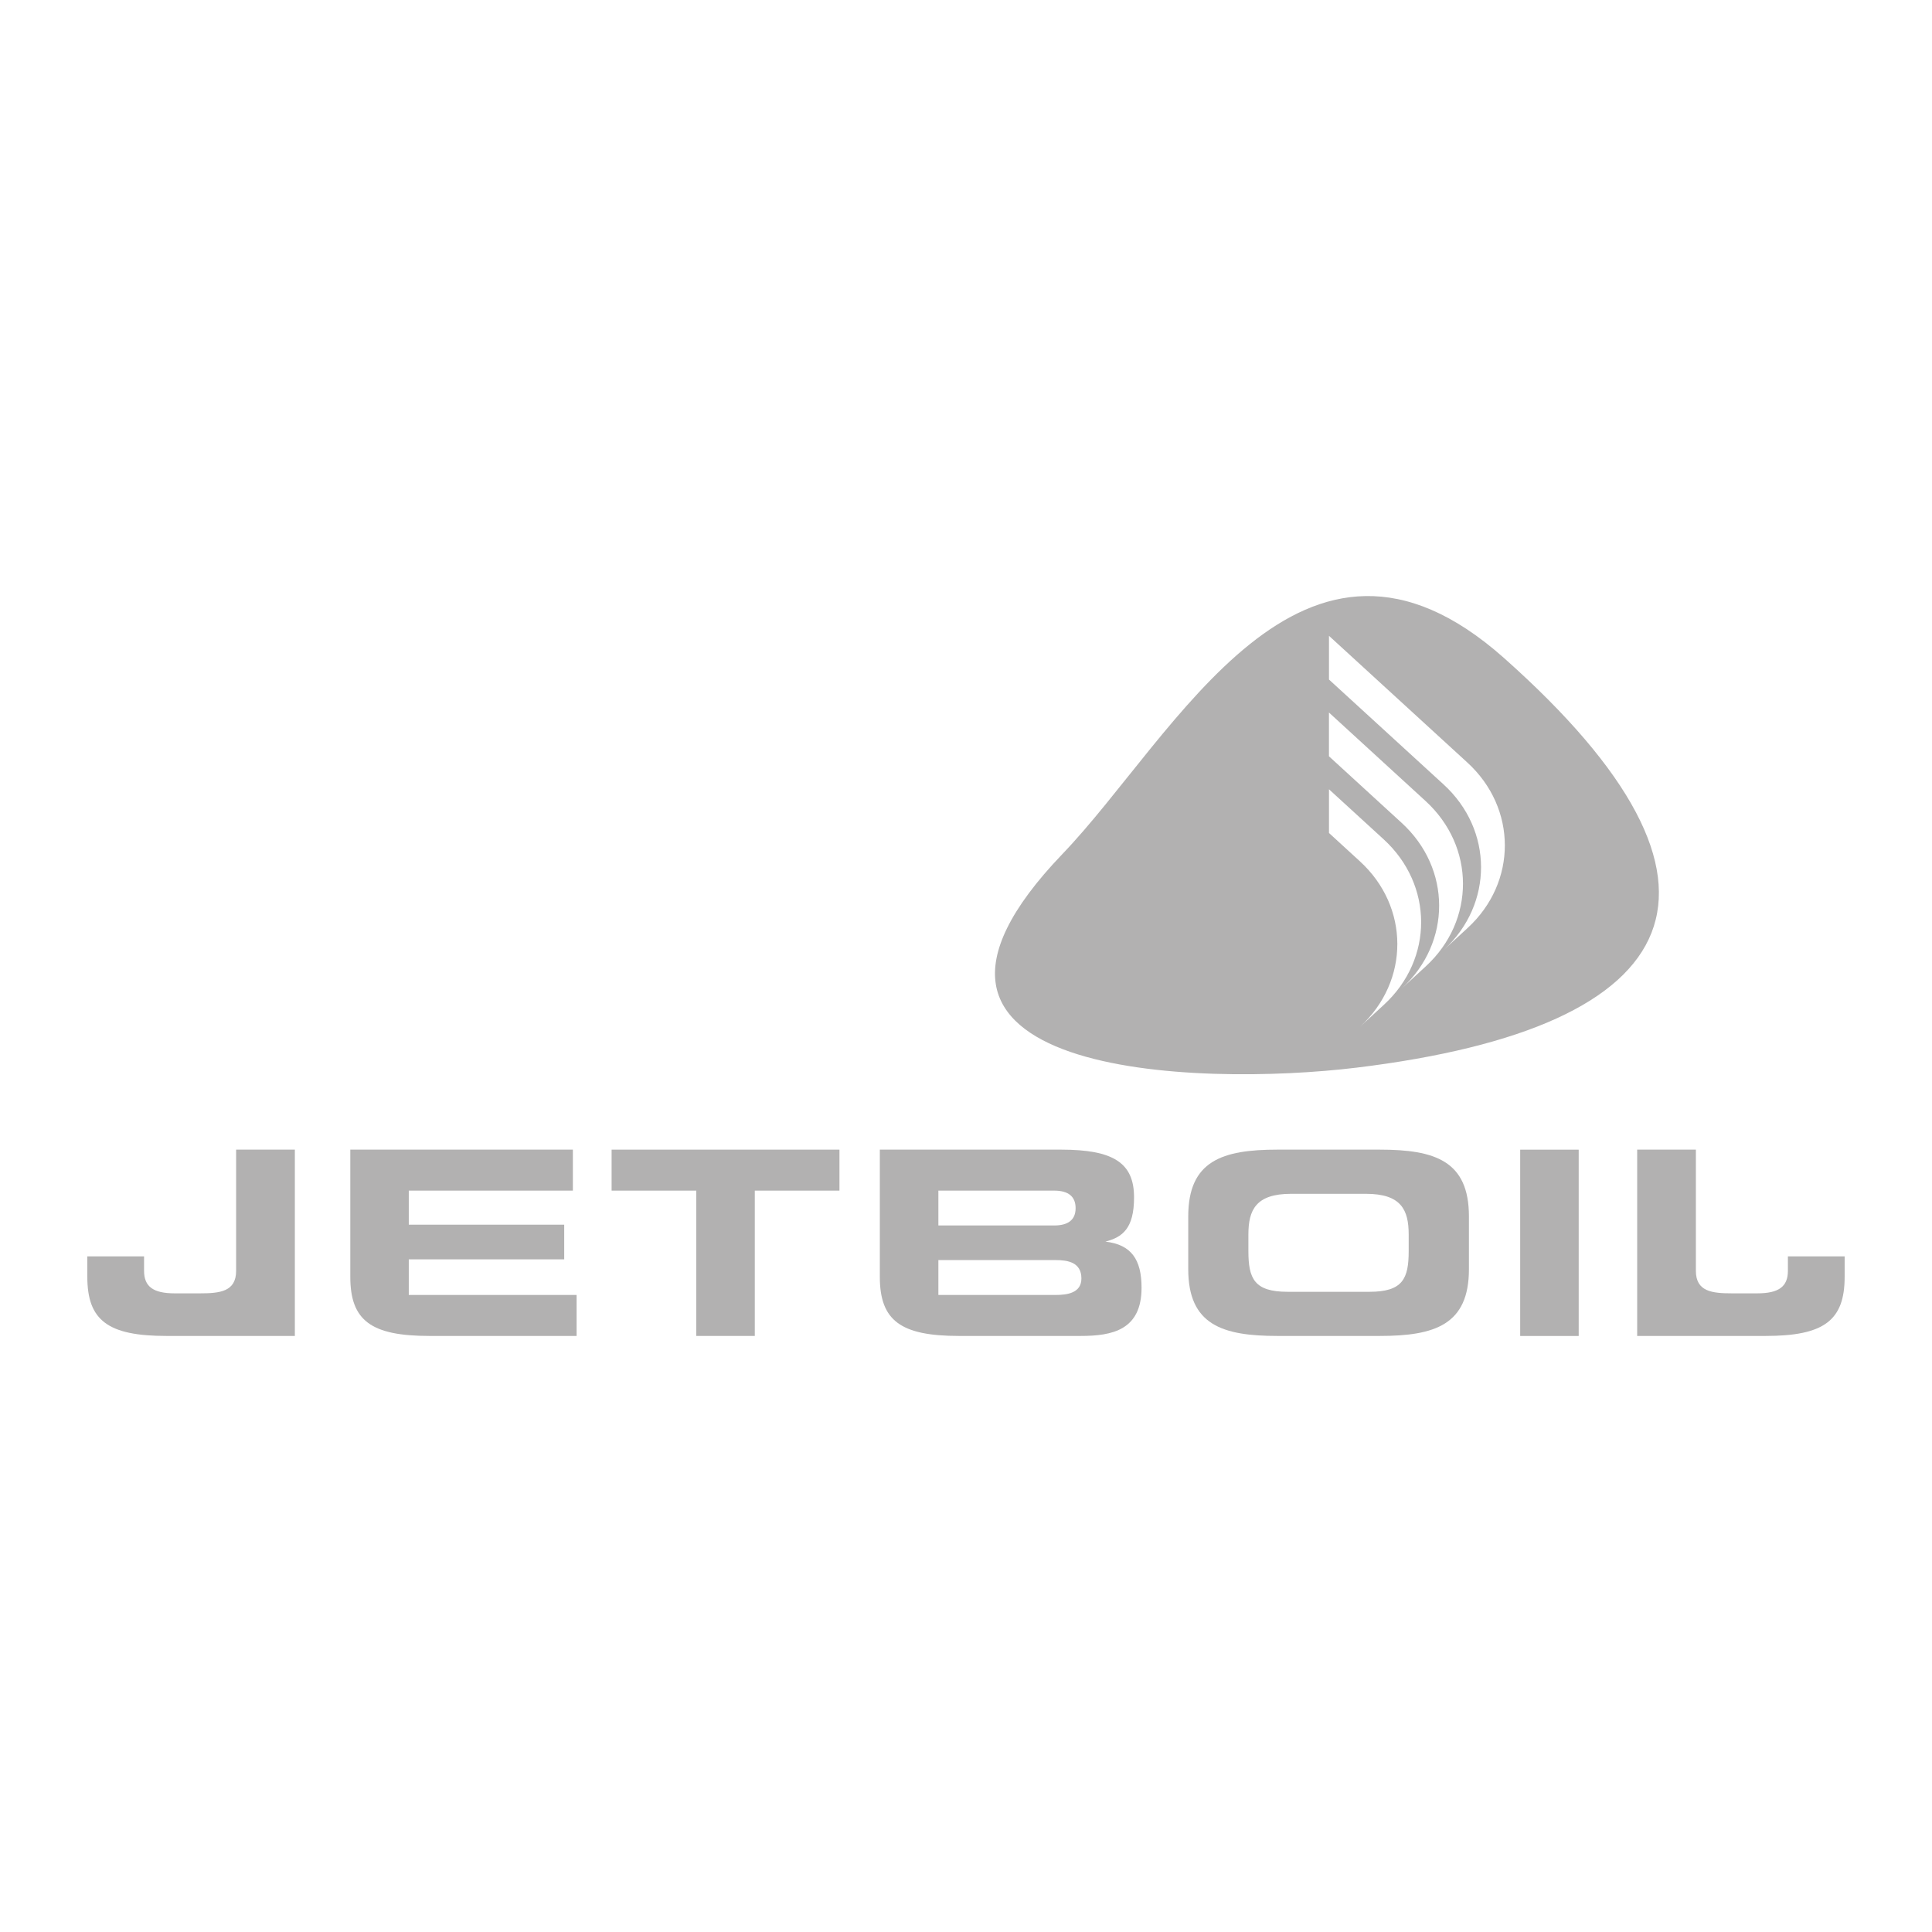
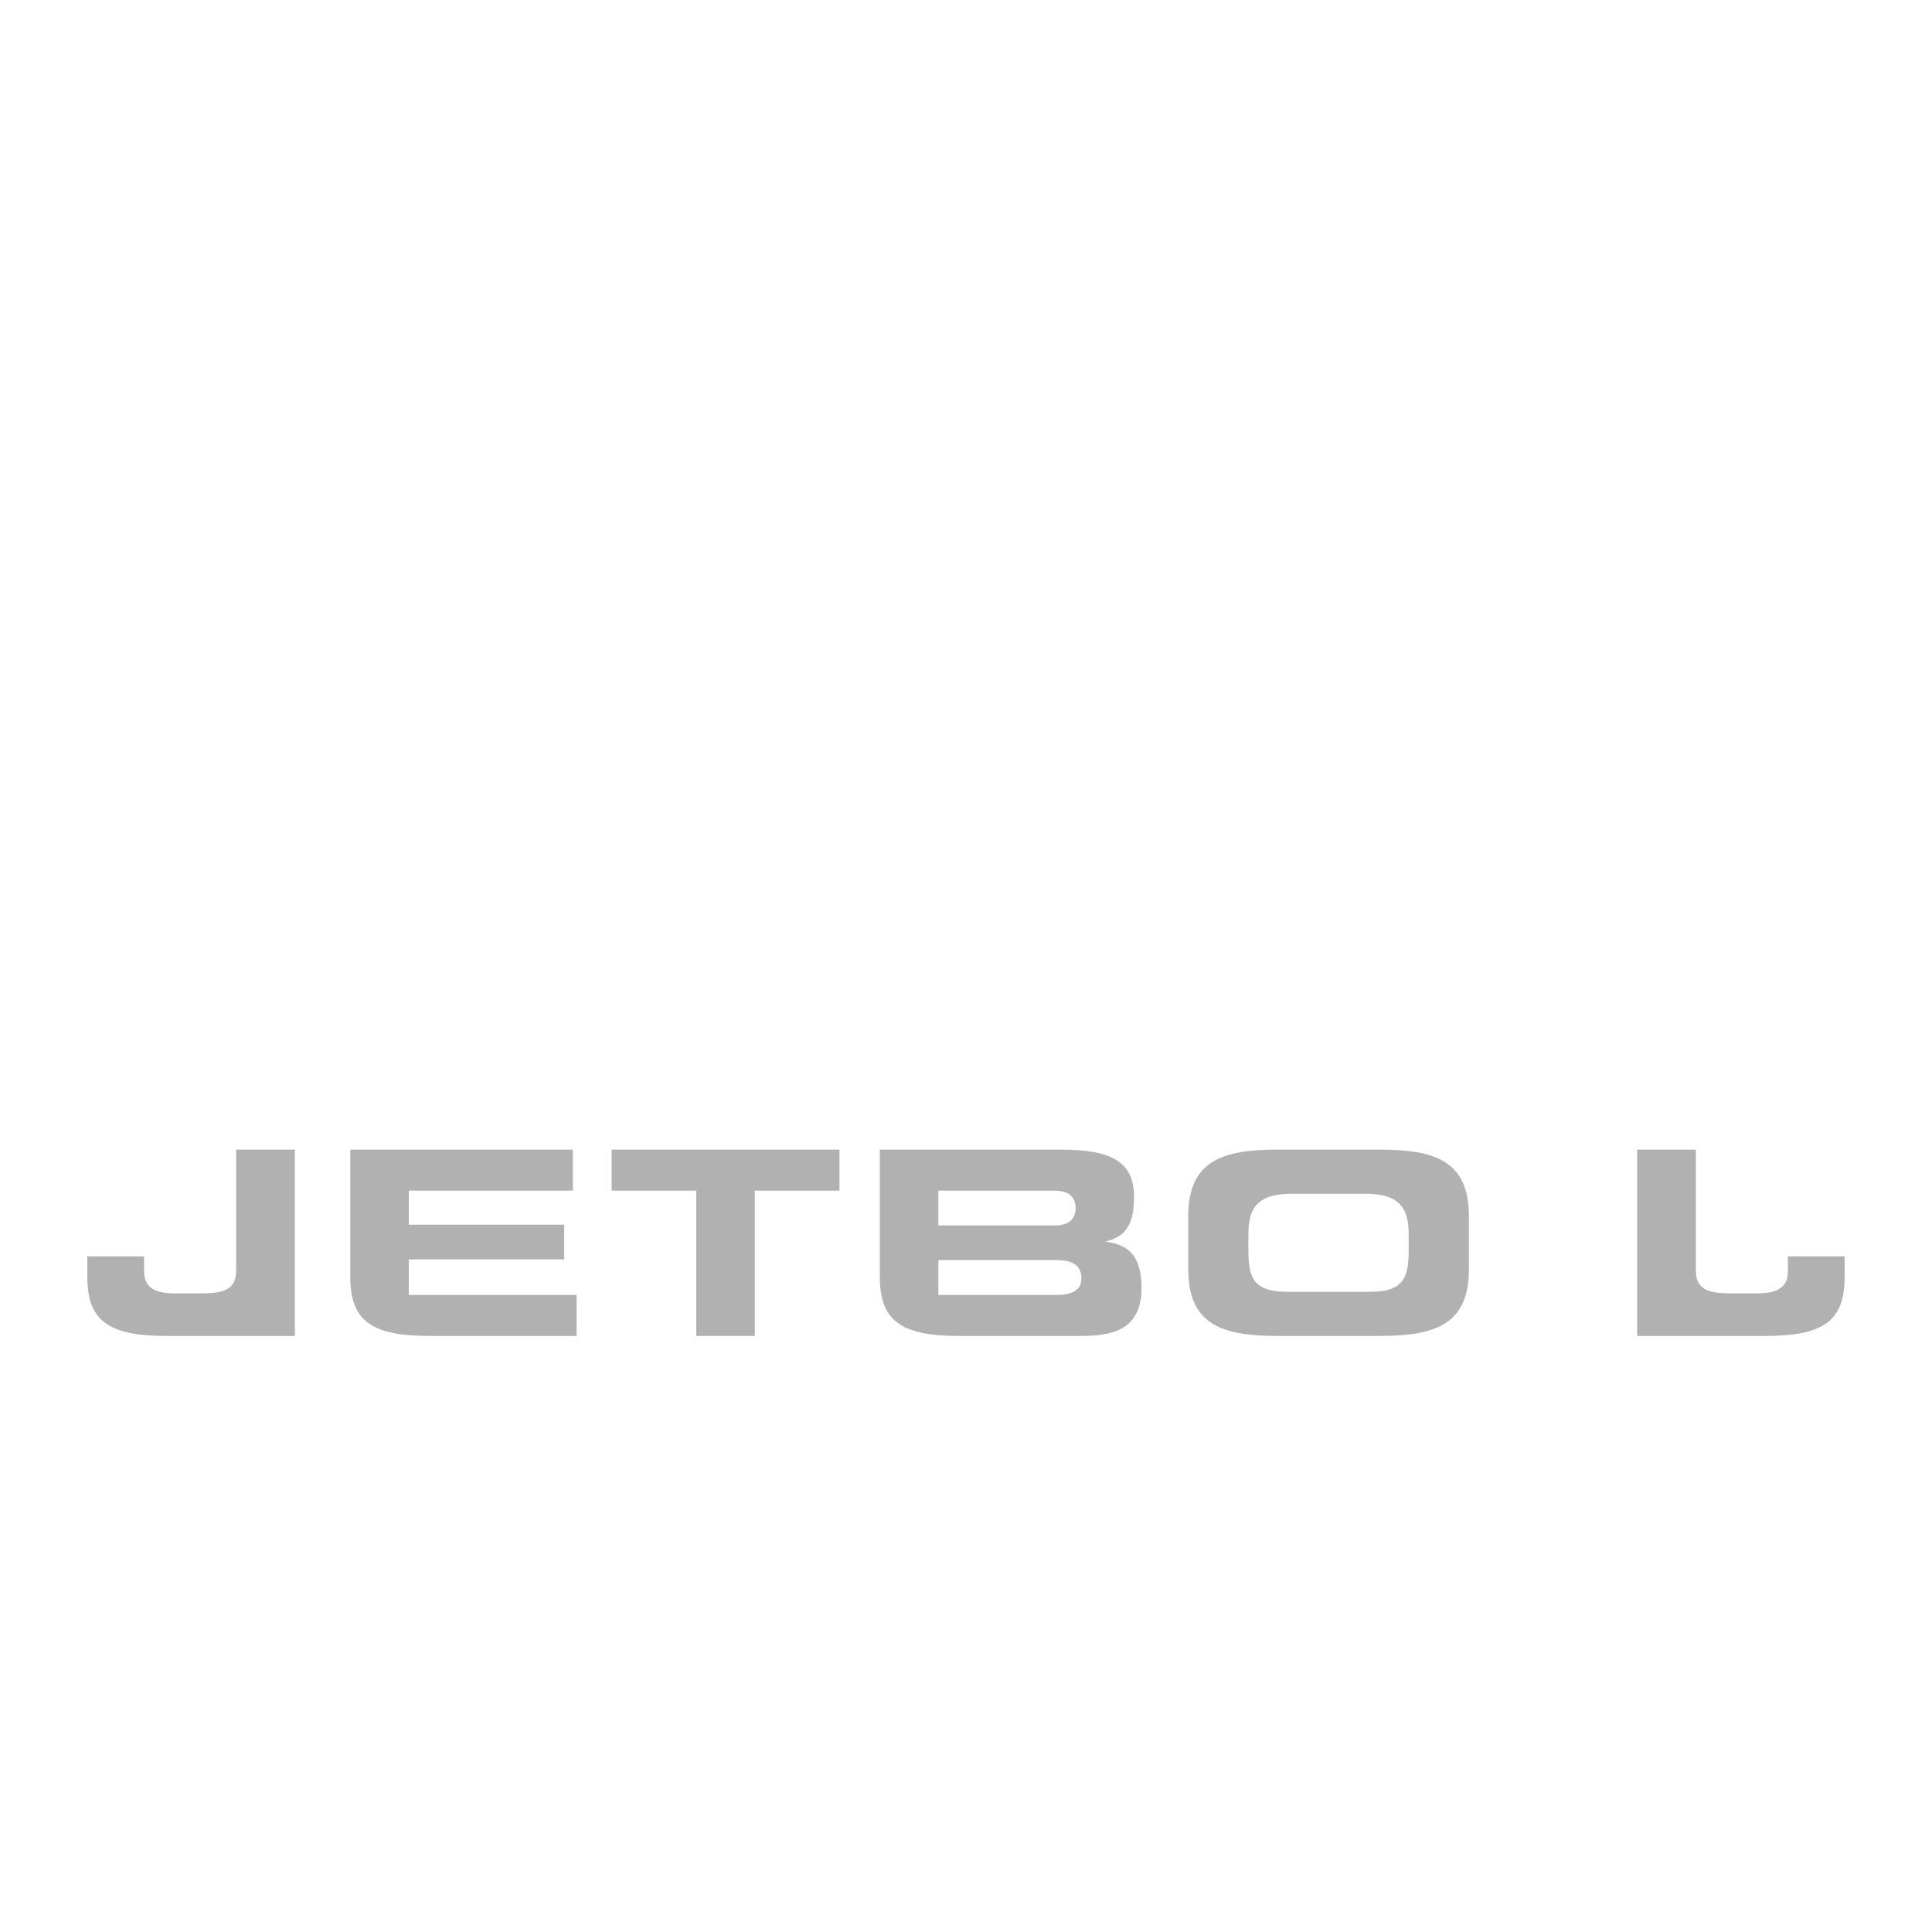
<svg xmlns="http://www.w3.org/2000/svg" version="1.1" id="Warstwa_1" x="0px" y="0px" width="600px" height="600px" viewBox="0 0 600 600" style="enable-background:new 0 0 600 600;" xml:space="preserve">
  <style type="text/css">
	.st0{fill:#B2B1B1;}
</style>
  <g>
    <path class="st0" d="M51.67,414.89h39.9v-57.86H73.33v37.63c0,6.48-5.07,7-11.21,7h-7.87c-6.66,0-9.51-2.09-9.51-7v-4.48H27.12   v6.37C27.12,410.08,33.55,414.89,51.67,414.89" />
    <path class="st0" d="M508.44,357.03v57.86h39.89c18.13,0,24.54-4.81,24.54-18.34v-6.37h-17.62v4.48c0,4.91-2.84,7-9.51,7h-7.86   c-6.13,0-11.21-0.52-11.21-7v-37.63H508.44z" />
    <polygon class="st0" points="216.24,414.89 234.41,414.89 234.41,369.76 260.7,369.76 260.7,357.03 189.94,357.03 189.94,369.76    216.24,369.76  " />
    <path class="st0" d="M437.48,383.42v5.09c0,8.59-1.83,12.67-12.19,12.67h-25.4c-10.37,0-12.19-4.08-12.19-12.67v-5.09   c0-7.6,2.26-12.67,13.26-12.67h23.25C435.23,370.75,437.48,375.82,437.48,383.42 M396.68,357.03c-17.08,0-27.66,3.47-27.66,20.73   v16.4c0,17.26,10.58,20.73,27.66,20.73h31.82c17.1,0,27.69-3.47,27.69-20.73v-16.4c0-17.26-10.58-20.73-27.69-20.73H396.68z" />
-     <rect x="472.11" y="357.04" class="st0" width="18.17" height="57.86" />
    <path class="st0" d="M133.35,414.89h45.72v-12.73h-52.12v-11.06h48.27v-10.77h-48.27v-10.57h50.96v-12.73h-69.12v39.52   C108.79,410.08,115.22,414.89,133.35,414.89" />
    <path class="st0" d="M291.42,391.33h0.84h35.58c3.72,0,8,0.66,8,5.71c0,4.59-4.57,5.12-8,5.12h-36.42V391.33z M291.42,369.76h0.84   h35.13c4.41,0,6.65,1.83,6.65,5.45c0,3.56-2.24,5.37-6.65,5.37h-35.97V369.76z M297.8,414.89h37.8c9.82,0,18.92-1.82,18.92-14.98   c0-8.76-3.19-13.39-11.22-14.31c5.25-1.39,8.89-4,8.89-13.75c0-10.67-6.35-14.82-22.66-14.82h-56.29v39.52   C273.25,410.09,279.68,414.89,297.8,414.89" />
-     <path class="st0" d="M412.73,245.12l16.97,15.53c15.48,14.17,15.55,37.17,0.1,51.38l-7.39,6.81c15.44-14.22,15.39-37.23-0.11-51.38   l-9.57-8.77V245.12z M412.73,221.29l29.96,27.44c15.49,14.16,15.55,37.16,0.1,51.38l-7.4,6.81c15.44-14.22,15.39-37.23-0.1-51.38   l-22.57-20.67V221.29z M412.73,197.46l42.96,39.34c15.49,14.16,15.55,37.17,0.11,51.38l-7.39,6.8   c15.44-14.22,15.38-37.23-0.11-51.38l-35.57-32.56V197.46z M421.35,331.56c103.61-12.62,125.23-56.57,45.72-127.22   c-62.89-55.88-101.88,24.16-137.13,60.89C263.4,334.63,372.41,337.54,421.35,331.56" />
  </g>
  <g>
</g>
  <g>
</g>
  <g>
</g>
  <g>
</g>
  <g>
</g>
  <g>
</g>
</svg>